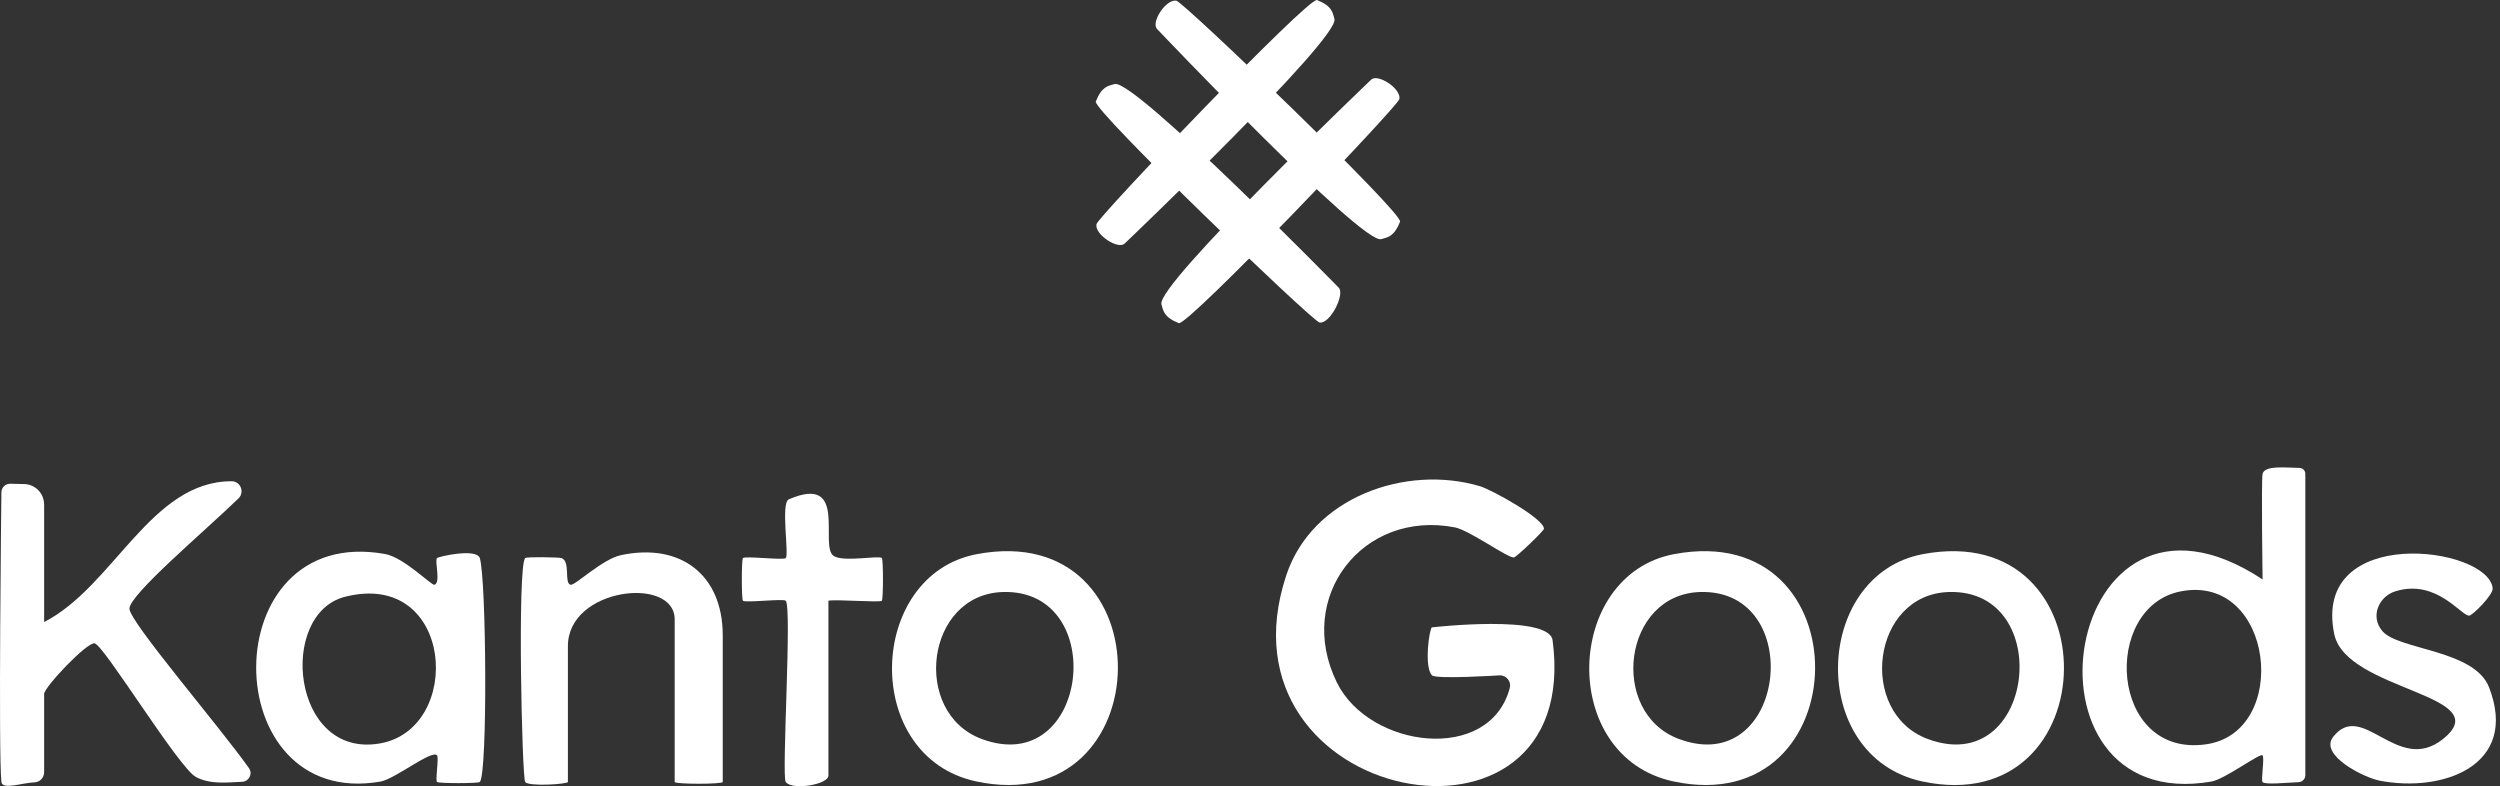
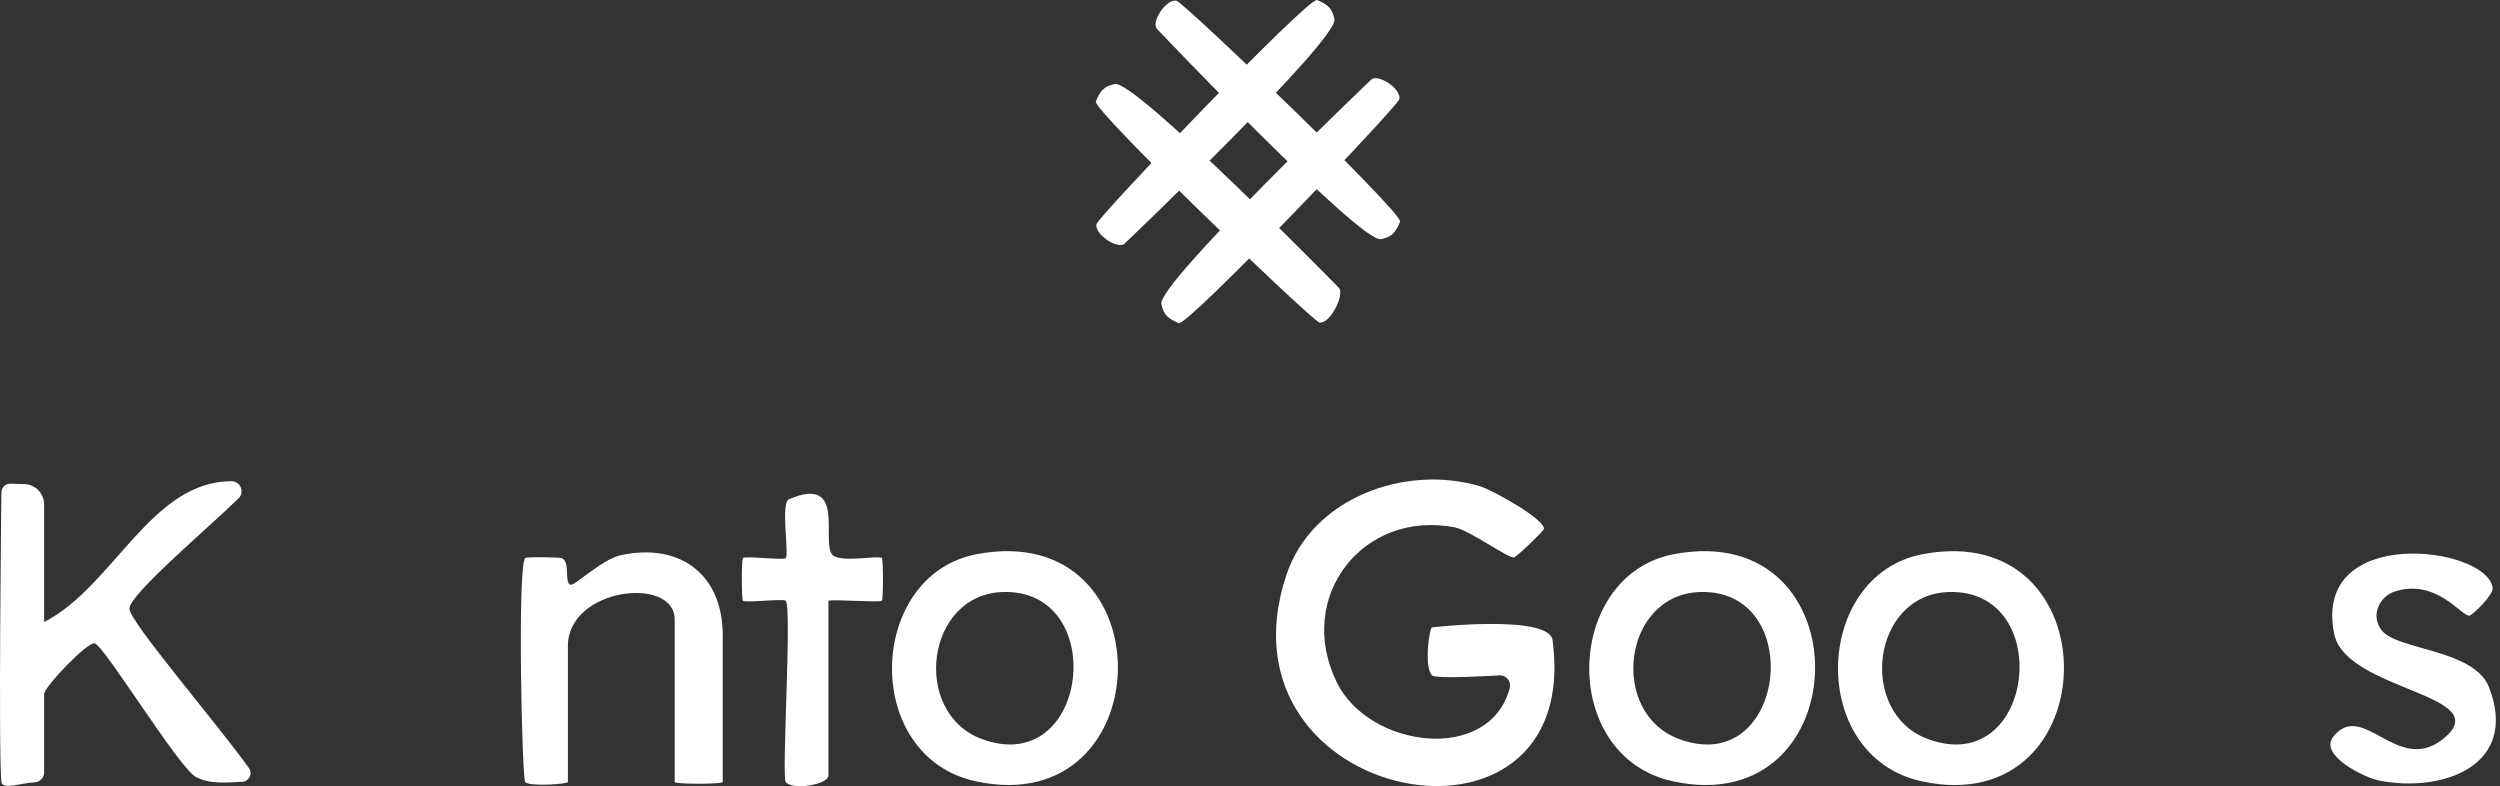
<svg xmlns="http://www.w3.org/2000/svg" fill="none" viewBox="0 0 601 189" height="189" width="601">
  <rect x="0" y="0" width="601" height="189" fill="#333333" stroke="none" />
-   <path fill="white" d="M362.945 165.431C363.357 163.881 362.198 162.349 360.592 162.349C360.592 162.349 345.206 163.342 344.251 162.349C342.256 160.272 343.671 150.817 344.251 150.817C344.251 150.817 372.399 147.597 373.241 153.916C380.797 210.595 290.88 193.581 309.227 138.279C315.457 119.512 337.991 111.601 355.778 116.885C358.609 117.723 371.175 124.677 371.169 127.112C371.169 127.609 364.551 133.929 363.954 134.012C362.503 134.21 353.257 127.453 349.727 126.777C327.569 122.51 311.324 143.557 321.37 164.048C329.14 179.913 358.083 183.629 362.939 165.431H362.945Z" />
+   <path fill="white" d="M362.945 165.431C363.357 163.881 362.198 162.349 360.592 162.349C360.592 162.349 345.206 163.342 344.251 162.349C342.256 160.272 343.671 150.817 344.251 150.817C344.251 150.817 372.399 147.597 373.241 153.916C380.797 210.595 290.88 193.581 309.227 138.279C315.457 119.512 337.991 111.601 355.778 116.885C358.609 117.723 371.175 124.677 371.169 127.112C371.169 127.609 364.551 133.929 363.954 134.012C362.503 134.21 353.257 127.453 349.727 126.777C327.569 122.51 311.324 143.557 321.37 164.048C329.14 179.913 358.083 183.629 362.939 165.431Z" />
  <path fill="white" d="M10.61 121.271V149.536C27.321 140.978 36.268 115.64 55.685 115.694C57.823 115.694 58.874 118.321 57.34 119.811C49.312 127.621 31.114 142.905 31.114 146.328C31.114 149.434 52.591 174.407 59.854 184.664C60.81 186.011 59.872 187.86 58.229 187.938C54.437 188.117 50.501 188.596 47.096 186.783C42.964 184.581 25.028 155.131 22.752 154.659C20.948 154.282 10.61 165.191 10.61 166.831V185.64C10.61 186.939 9.601 188.028 8.305 188.076C5.276 188.183 0.552 189.961 0.337 187.974C-0.421 181.008 0.337 118.381 0.337 118.381C0.337 117.202 1.305 116.257 2.475 116.292C3.437 116.322 4.613 116.352 5.772 116.37C8.448 116.406 10.598 118.584 10.598 121.265L10.61 121.271Z" />
-   <path fill="white" d="M552.789 112.48C549.881 112.48 544.356 111.75 543.92 113.941C543.598 115.568 543.92 139.297 543.92 139.297C495.506 107.322 482.629 196.352 531.628 187.884C534.866 187.327 543.389 180.906 543.92 181.588C544.434 182.253 543.502 187.453 543.92 187.992C544.476 188.722 549.737 188.129 552.556 188.04C553.47 188.01 554.199 187.262 554.199 186.352V113.899C554.199 113.121 553.566 112.486 552.789 112.486V112.48ZM530.344 178.931C507.111 182.253 505.068 145.808 524.342 142.145C546.644 137.914 550.795 175.999 530.344 178.931Z" />
-   <path fill="white" d="M115.339 134.162C114.563 131.714 105.419 133.791 105.06 134.162C104.427 134.784 106.052 140.212 104.409 140.583C103.729 140.757 97.105 134.006 92.572 133.186C51.152 125.742 51.725 194.862 91.491 187.884C94.955 187.28 103.812 180.146 105.066 181.588C105.562 182.163 104.589 187.513 105.066 187.992C105.425 188.351 114.975 188.351 115.345 187.992C117.25 186.083 116.922 139.201 115.345 134.162H115.339ZM91.252 178.734C70.049 182.348 66.752 147.591 82.926 143.468C109.193 136.771 111.588 175.293 91.252 178.734Z" />
  <path fill="white" d="M462.245 133.216C435.792 138.195 434.401 181.912 462.078 187.848C506.962 197.465 508.061 124.563 462.245 133.216ZM463.332 177.615C446.525 171.271 449.912 142.845 468.534 142.319C494.306 141.589 489.229 187.369 463.332 177.615Z" />
  <path fill="white" d="M234.839 133.216C208.374 138.195 206.977 181.93 234.666 187.848C279.394 197.417 280.744 124.545 234.839 133.216ZM235.908 177.615C219.101 171.271 222.505 142.845 241.122 142.319C266.876 141.589 261.799 187.369 235.908 177.615Z" />
  <path fill="white" d="M402.441 133.216C375.989 138.195 374.597 181.93 402.268 187.848C447.015 197.417 448.347 124.545 402.441 133.216ZM403.523 177.615C386.716 171.271 390.12 142.845 408.737 142.319C434.49 141.589 429.414 187.369 403.523 177.615Z" />
  <path fill="white" d="M126.257 134.162C126.621 133.803 134.505 133.976 134.983 134.156C137.241 134.982 135.527 140.224 137.181 140.583C138.226 140.811 144.79 134.413 149.281 133.456C163.52 130.428 173.745 138.088 173.745 152.744V187.98C173.745 188.554 162.194 188.554 162.194 187.98V148.902C162.194 138.369 136.524 141.241 136.524 155.311V187.986C136.524 188.5 127.093 189.159 126.257 187.986C125.481 186.897 124.346 136.071 126.257 134.168V134.162Z" />
  <path fill="white" d="M572.75 151.756C576.722 156.28 594.866 156.185 598.372 165.239C605.647 184.048 587.221 190.619 572.051 187.669C568.348 186.95 557.448 181.565 560.894 177.142C567.93 168.118 576.321 186.292 587.185 177.746C600.922 166.939 563.976 166.185 561.151 152.426C555.71 125.897 598.062 131.253 599.238 141.391C599.423 142.983 594.376 147.974 593.588 148.004C591.665 148.076 585.746 139.117 575.891 142.133C571.776 143.39 569.734 148.309 572.756 151.75L572.75 151.756Z" />
  <path fill="white" d="M188.88 144.413C188.342 143.875 179.138 144.958 178.607 144.419C178.243 144.054 178.243 134.515 178.607 134.156C179.156 133.605 188.33 134.724 188.892 134.168C189.746 133.324 187.631 120.906 189.632 120.039C203.996 113.839 196.925 131.086 200.353 133.599C202.587 135.239 211.301 133.456 211.994 134.15C212.358 134.515 212.358 144.048 211.994 144.413C211.504 144.904 201.327 144.048 199.153 144.407V186.424C199.17 188.632 190.355 190.08 188.886 187.974C187.864 186.514 190.433 145.945 188.886 144.407L188.88 144.413Z" />
  <path fill="white" d="M316.616 0.009C320.247 1.457 320.354 2.989 320.796 4.545C322.128 9.207 270.394 58.525 270.394 58.525C268.853 60.099 263.143 56.43 263.585 53.899C263.896 52.145 314.585 -0.799 316.616 0.009Z" />
  <path fill="white" d="M283.39 77.687C279.759 76.239 279.651 74.707 279.209 73.151C277.877 68.489 329.612 19.171 329.612 19.171C331.153 17.597 336.862 21.266 336.42 23.797C336.11 25.551 285.421 78.495 283.39 77.687Z" />
  <path fill="white" d="M336.576 53.3C335.13 56.939 333.601 57.047 332.049 57.489C327.396 58.824 278.176 6.987 278.176 6.987C276.605 5.443 280.266 -0.278 282.793 0.165C284.543 0.476 337.382 51.266 336.576 53.3Z" />
  <path fill="white" d="M263.43 24.396C264.875 20.757 266.404 20.649 267.957 20.207C272.609 18.872 321.829 69.159 321.829 69.159C323.4 70.703 319.739 77.974 317.213 77.531C315.463 77.22 262.623 26.43 263.43 24.396Z" />
</svg>